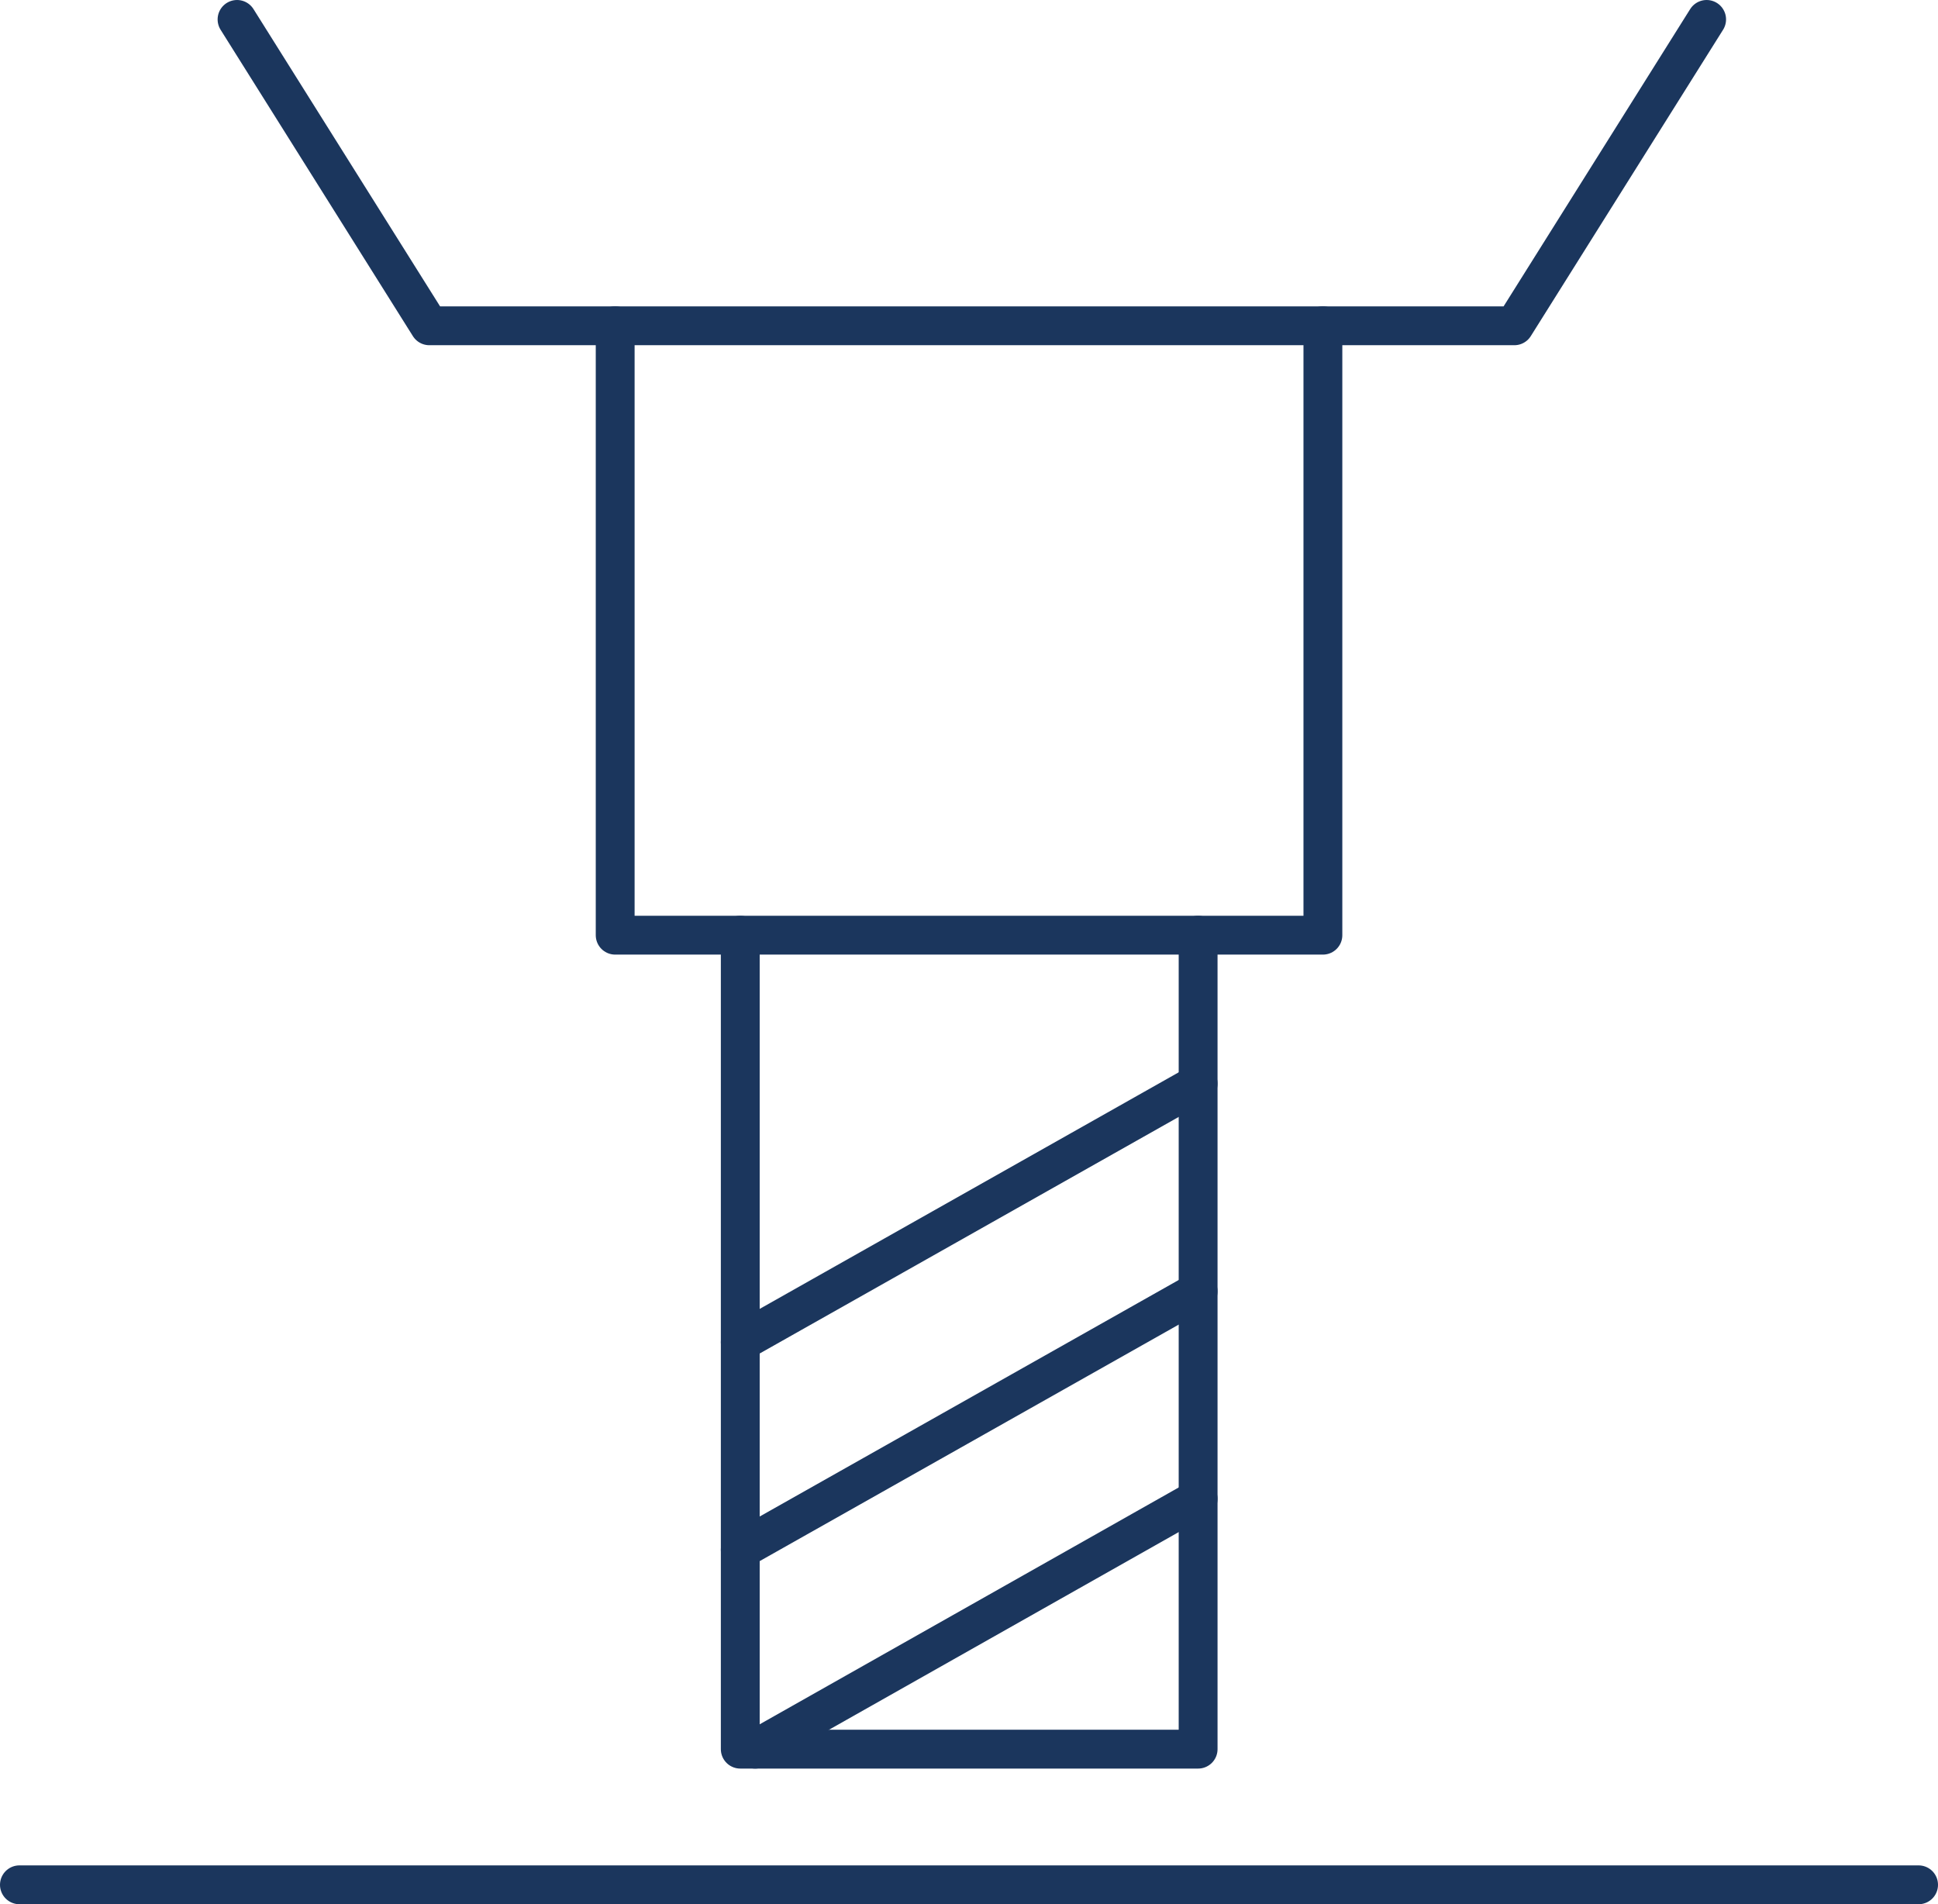
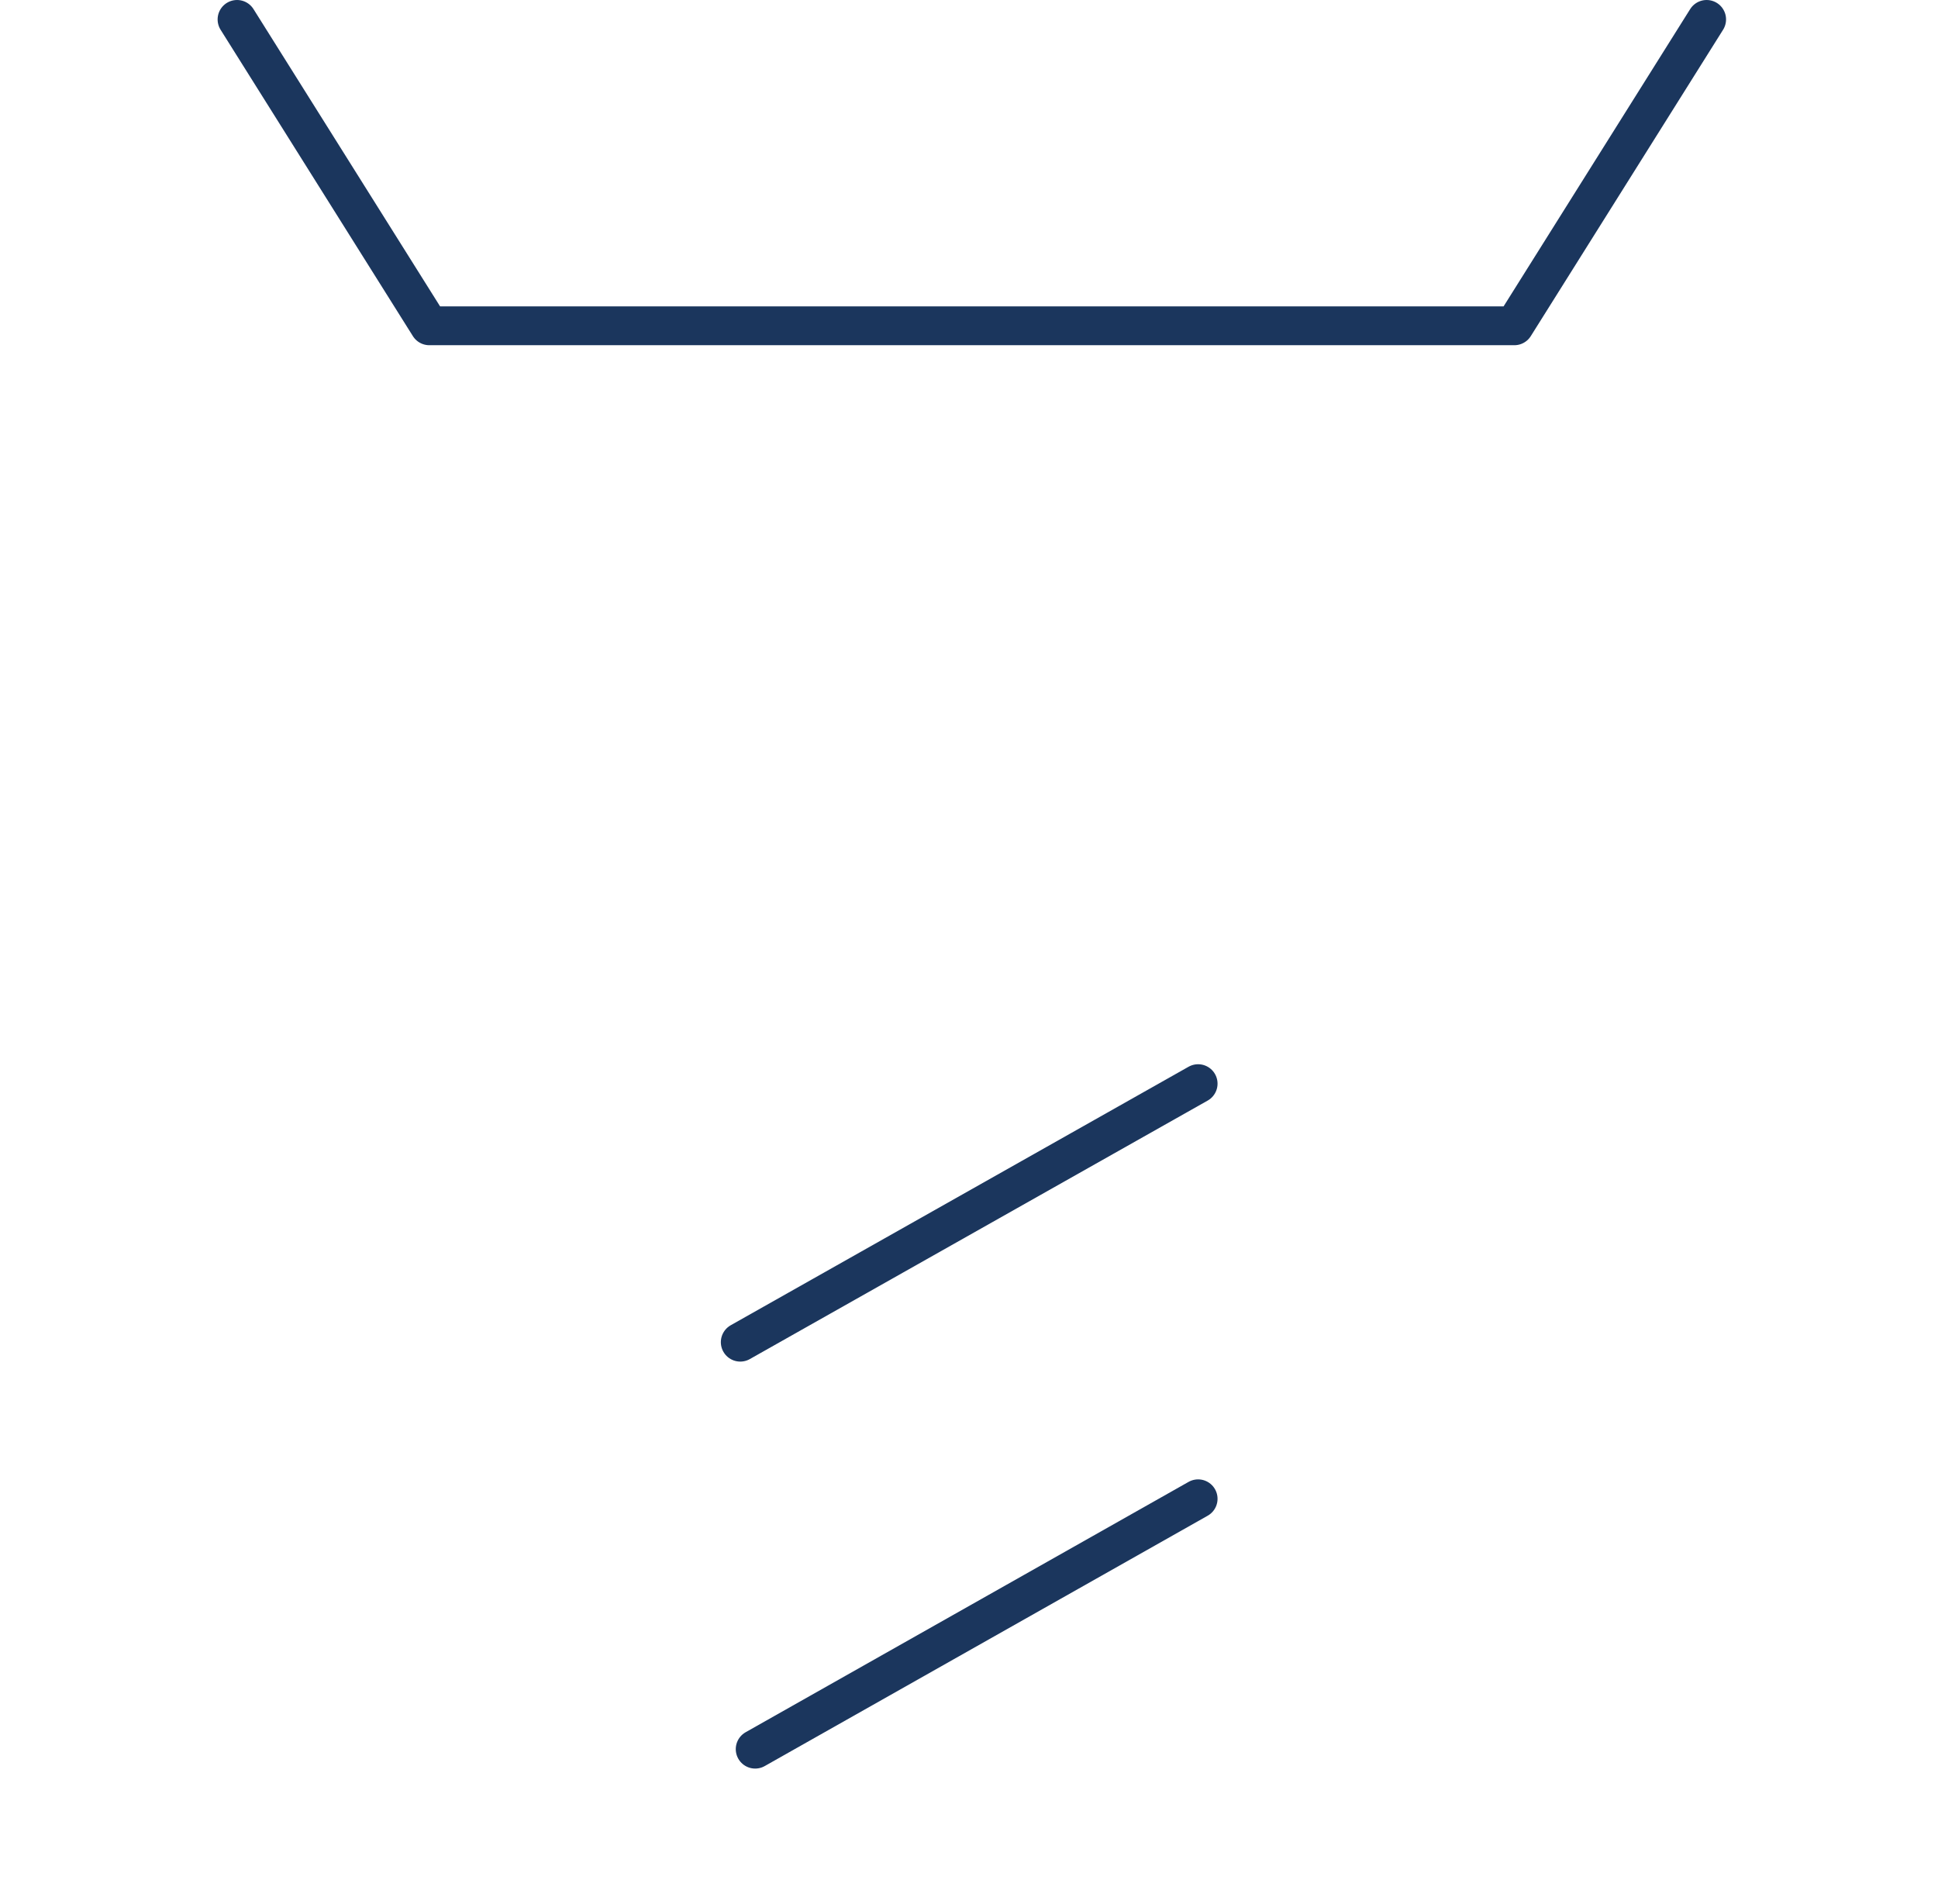
<svg xmlns="http://www.w3.org/2000/svg" id="Layer_2" data-name="Layer 2" viewBox="0 0 249.44 245.08">
  <defs>
    <style>
      .cls-1 {
        fill: none;
        stroke: #1b365d;
        stroke-linecap: round;
        stroke-linejoin: round;
        stroke-width: 5px;
      }
    </style>
  </defs>
  <g id="Elements">
    <g id="_05" data-name="05">
      <g>
        <polyline class="cls-1" points="219.66 2.5 194.91 41.93 55.26 41.93 30.51 2.5" />
-         <polyline class="cls-1" points="170.27 41.92 170.27 120.36 79.18 120.36 79.18 41.92" />
-         <polyline class="cls-1" points="154.21 120.36 154.21 225.12 95.28 225.12 95.28 120.36" />
        <line class="cls-1" x1="154.21" y1="139.47" x2="95.28" y2="172.74" />
-         <line class="cls-1" x1="154.21" y1="166.2" x2="95.28" y2="199.46" />
        <line class="cls-1" x1="154.21" y1="192.9" x2="97.2" y2="225.12" />
-         <line class="cls-1" x1="246.94" y1="242.58" x2="2.5" y2="242.58" />
      </g>
    </g>
  </g>
</svg>